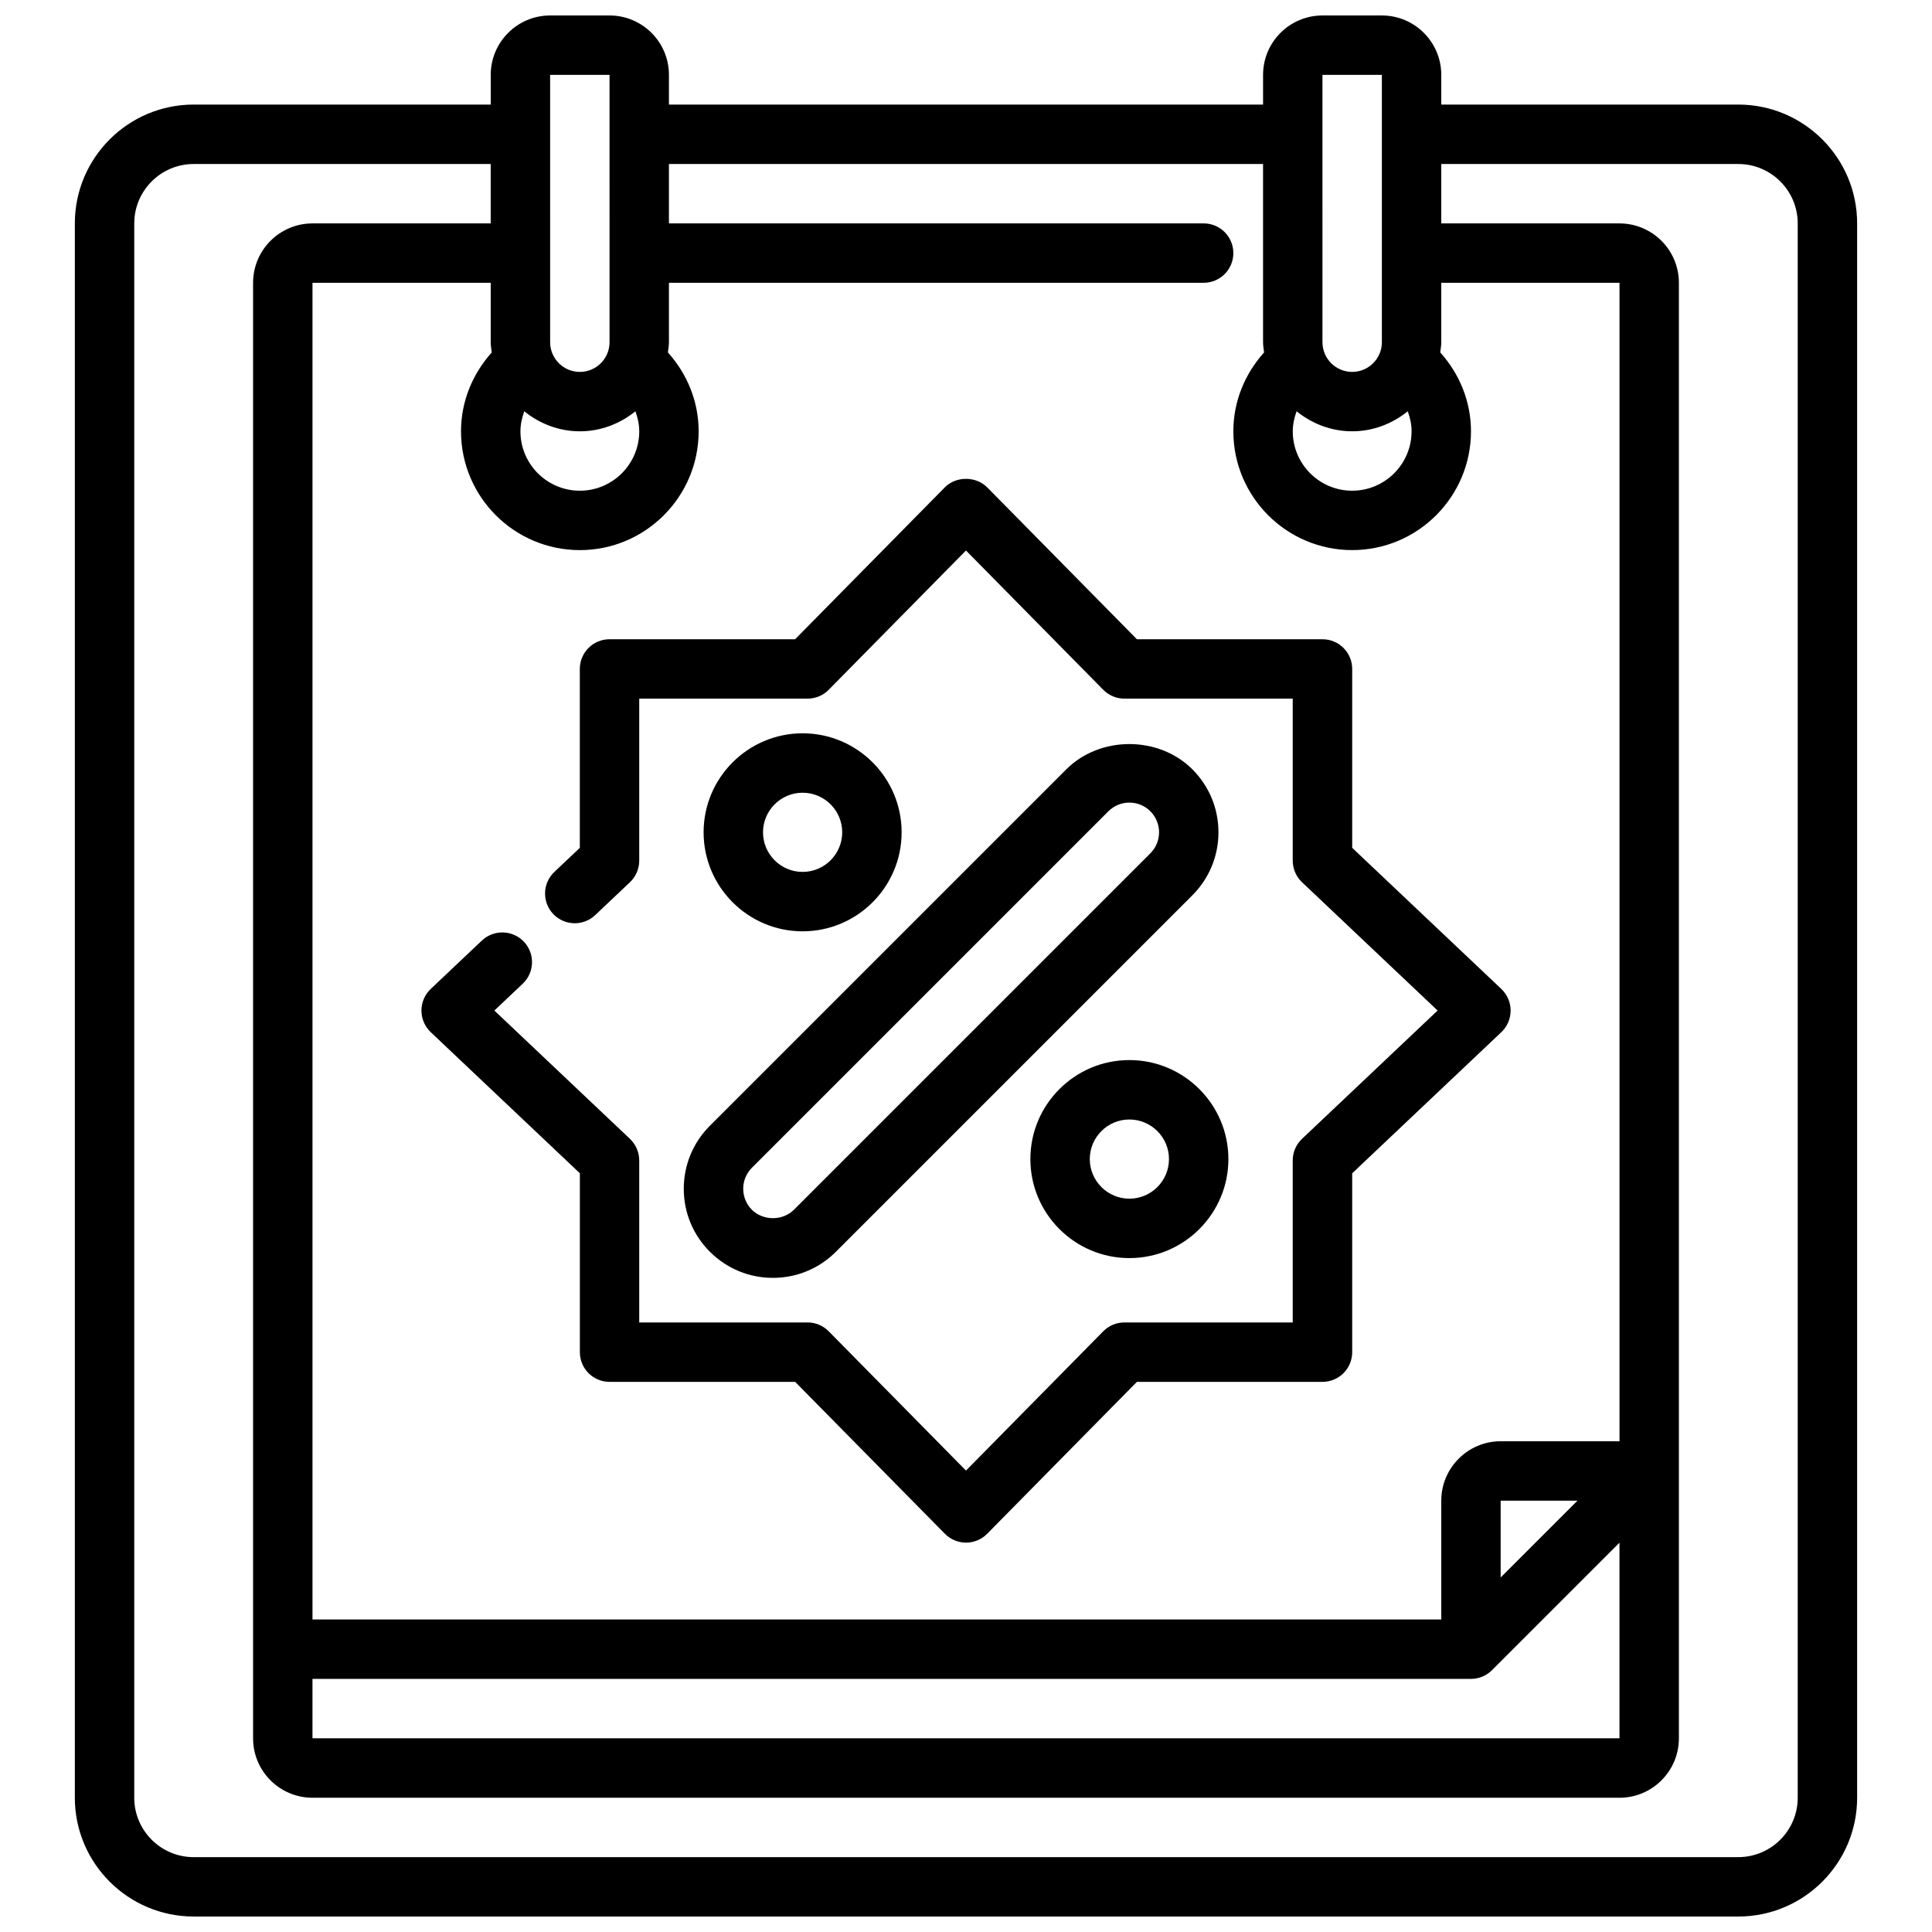
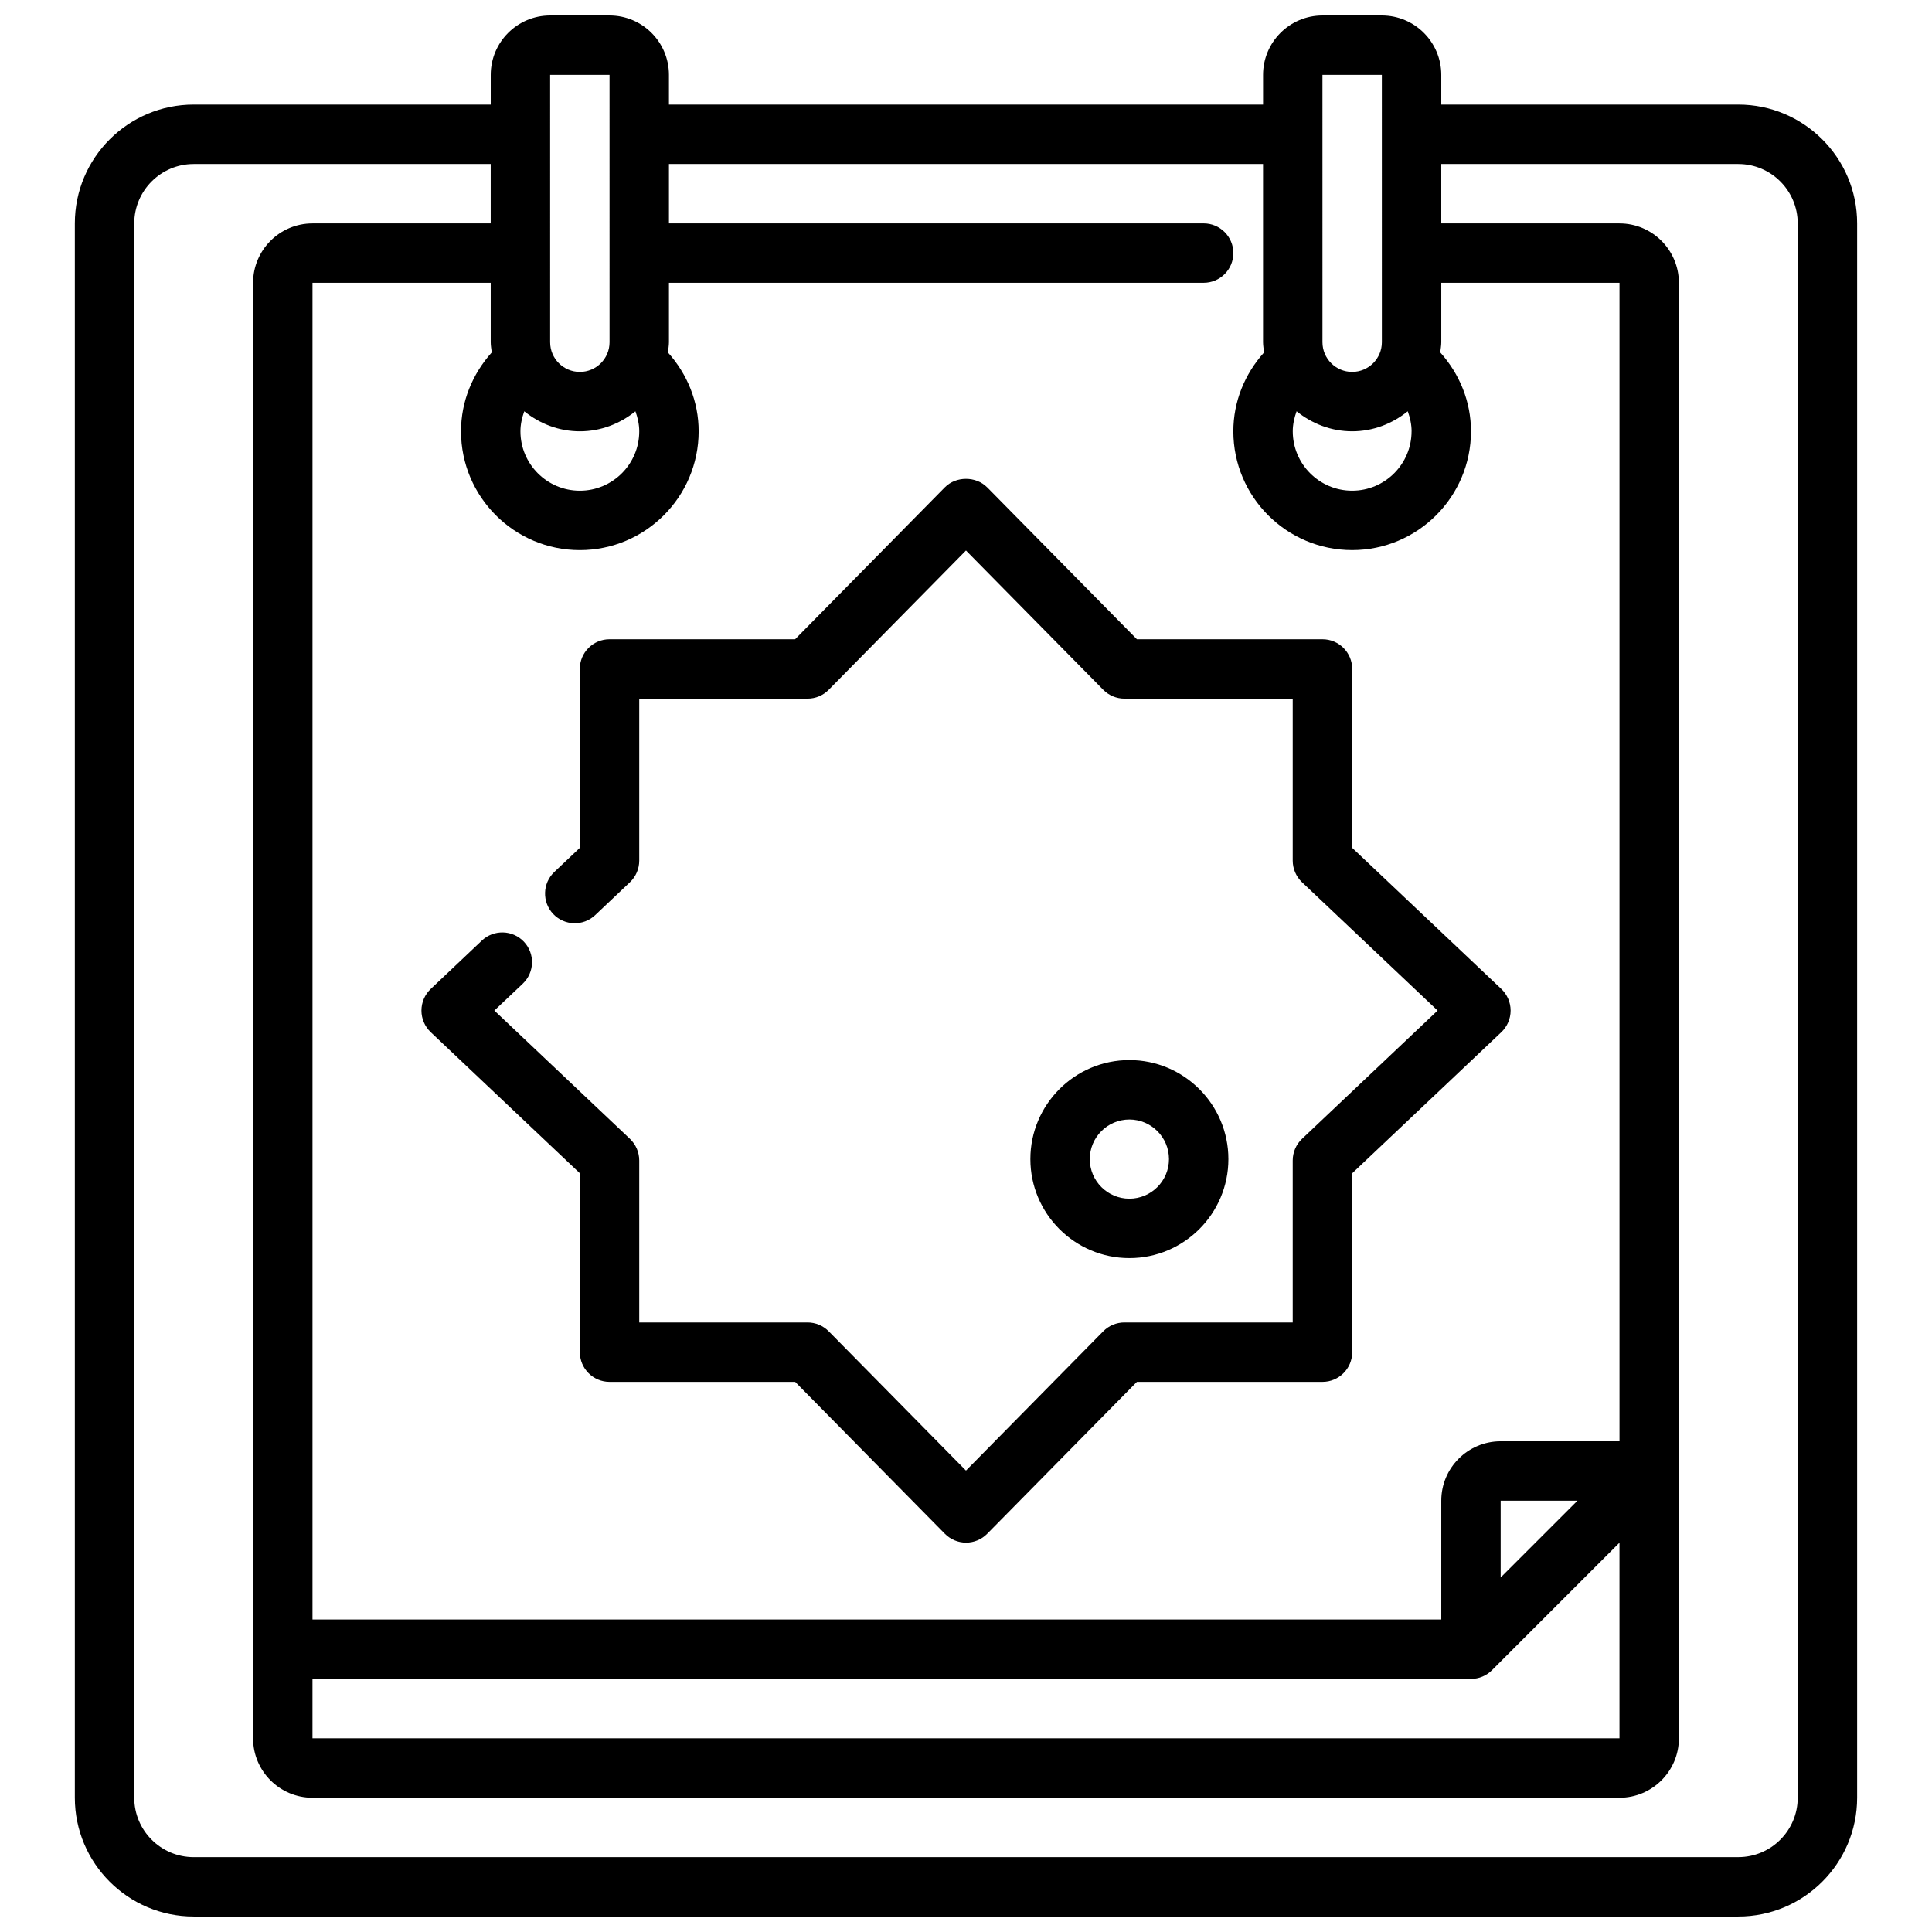
<svg xmlns="http://www.w3.org/2000/svg" width="800px" height="800px" version="1.1" viewBox="144 144 512 512">
  <defs>
    <clipPath id="a">
      <path d="m163 148.09h474v503.81h-474z" />
    </clipPath>
  </defs>
  <path d="m405.6 273.15c-2.953-3-8.258-3-11.211 0l-39.676 40.258h-49.184c-4.352 0-7.871 3.519-7.871 7.871v47.406l-6.754 6.391c-3.156 2.992-3.289 7.973-0.309 11.133 3.008 3.164 7.981 3.289 11.133 0.309l9.219-8.723c1.566-1.488 2.457-3.559 2.457-5.723v-42.926h44.609c2.109 0 4.125-0.844 5.606-2.348l36.375-36.91 36.375 36.91c1.48 1.496 3.496 2.348 5.606 2.348h44.609v42.926c0 2.156 0.891 4.227 2.457 5.723l35.938 34.008-35.938 34.008c-1.566 1.488-2.457 3.559-2.457 5.723v42.926h-44.609c-2.109 0-4.125 0.844-5.606 2.348l-36.375 36.91-36.375-36.91c-1.48-1.496-3.496-2.348-5.606-2.348h-44.609v-42.926c0-2.156-0.891-4.227-2.457-5.723l-35.938-34.008 7.519-7.109c3.156-2.992 3.297-7.973 0.309-11.133-3-3.156-7.981-3.281-11.133-0.309l-13.562 12.832c-1.566 1.488-2.457 3.559-2.457 5.723 0 2.164 0.891 4.227 2.457 5.723l39.527 37.398v47.406c0 4.352 3.519 7.871 7.871 7.871h49.184l39.676 40.258c1.48 1.496 3.496 2.348 5.606 2.348 2.109 0 4.125-0.844 5.606-2.348l39.676-40.258h49.184c4.352 0 7.871-3.519 7.871-7.871v-47.406l39.527-37.398c1.566-1.488 2.457-3.559 2.457-5.723 0-2.164-0.891-4.227-2.457-5.723l-39.527-37.398v-47.406c0-4.352-3.519-7.871-7.871-7.871h-49.184l-39.676-40.258z" />
-   <path d="m332.13 475.73c4.457 4.457 10.391 6.918 16.695 6.918s12.242-2.457 16.695-6.918l94.465-94.465c4.457-4.457 6.918-10.391 6.918-16.695 0-6.305-2.457-12.242-6.918-16.695-8.918-8.918-24.473-8.918-33.395 0l-94.465 94.465c-4.457 4.457-6.918 10.391-6.918 16.695 0 6.305 2.457 12.242 6.918 16.695zm11.133-22.262 94.465-94.465c1.488-1.48 3.465-2.305 5.566-2.305s4.078 0.82 5.566 2.305c3.07 3.07 3.07 8.062 0 11.133l-94.465 94.465c-2.984 2.969-8.148 2.969-11.133 0-3.07-3.07-3.07-8.062 0-11.133z" />
-   <path d="m356.7 390.81c14.469 0 26.238-11.77 26.238-26.238s-11.77-26.238-26.238-26.238-26.238 11.77-26.238 26.238 11.77 26.238 26.238 26.238zm0-36.73c5.785 0 10.492 4.707 10.492 10.492 0 5.785-4.707 10.492-10.492 10.492s-10.492-4.707-10.492-10.492c0-5.785 4.707-10.492 10.492-10.492z" />
  <path d="m417.06 451.17c0 14.469 11.77 26.238 26.238 26.238s26.238-11.77 26.238-26.238-11.77-26.238-26.238-26.238-26.238 11.77-26.238 26.238zm36.73 0c0 5.785-4.707 10.492-10.492 10.492s-10.492-4.707-10.492-10.492c0-5.785 4.707-10.492 10.492-10.492s10.492 4.707 10.492 10.492z" />
  <g clip-path="url(#a)">
    <path d="m636.16 620.41v-417.21c0-17.367-14.121-31.488-31.488-31.488h-78.719v-7.871c0-8.684-7.062-15.742-15.742-15.742h-15.742c-8.684 0-15.742 7.062-15.742 15.742v7.871h-157.45v-7.871c0-8.684-7.062-15.742-15.742-15.742h-15.742c-8.684 0-15.742 7.062-15.742 15.742v7.871h-78.727c-17.367 0-31.488 14.121-31.488 31.488v417.21c0 17.367 14.121 31.488 31.488 31.488h409.35c17.367 0 31.488-14.121 31.488-31.488zm-118.08-362.11c0 8.684-7.062 15.742-15.742 15.742-8.684 0-15.742-7.062-15.742-15.742 0-1.852 0.41-3.613 1.016-5.305 4.055 3.266 9.133 5.305 14.73 5.305s10.676-2.039 14.73-5.305c0.605 1.691 1.016 3.457 1.016 5.305zm-23.617-94.465h15.742l0.004 70.852c0 4.344-3.527 7.871-7.871 7.871s-7.871-3.527-7.871-7.871zm-15.742 23.617v47.23c0 0.93 0.172 1.812 0.277 2.715-5.148 5.731-8.148 13.051-8.148 20.898 0 17.367 14.121 31.488 31.488 31.488 17.367 0 31.488-14.121 31.488-31.488 0-7.84-3-15.168-8.148-20.906 0.102-0.898 0.277-1.777 0.277-2.707v-15.742h47.23v307.01h-31.488c-8.684 0-15.742 7.062-15.742 15.742v31.488l-299.14 0.004v-354.24h47.23v15.742c0 0.93 0.172 1.82 0.277 2.715-5.141 5.731-8.148 13.059-8.148 20.898 0 17.367 14.121 31.488 31.488 31.488 17.367 0 31.488-14.121 31.488-31.488 0-7.848-3-15.168-8.148-20.898 0.102-0.906 0.277-1.785 0.277-2.715v-15.742h141.7c4.352 0 7.871-3.519 7.871-7.871 0-4.352-3.519-7.871-7.871-7.871h-141.7v-15.742h157.44zm-251.91 401.47h307.01c2.094 0 4.094-0.828 5.566-2.305l33.793-33.793v51.844h-346.37zm314.88-26.875v-20.355h20.355zm-229.3-309.05c0.605 1.684 1.016 3.457 1.016 5.305 0 8.684-7.062 15.742-15.742 15.742-8.684 0-15.742-7.062-15.742-15.742 0-1.852 0.41-3.613 1.016-5.305 4.055 3.266 9.133 5.305 14.73 5.305 5.598 0 10.676-2.039 14.73-5.305zm-22.602-89.16h15.742l0.004 70.852c0 4.344-3.527 7.871-7.871 7.871s-7.871-3.527-7.871-7.871zm-110.21 456.58v-417.21c0-8.684 7.062-15.742 15.742-15.742h78.719v15.742h-47.23c-8.684 0-15.742 7.062-15.742 15.742v385.73c0 8.684 7.062 15.742 15.742 15.742h346.37c8.684 0 15.742-7.062 15.742-15.742v-385.73c0-8.684-7.062-15.742-15.742-15.742h-47.23v-15.742h78.719c8.684 0 15.742 7.062 15.742 15.742v417.21c0 8.684-7.062 15.742-15.742 15.742l-409.35 0.004c-8.684 0-15.742-7.062-15.742-15.742z" />
  </g>
</svg>